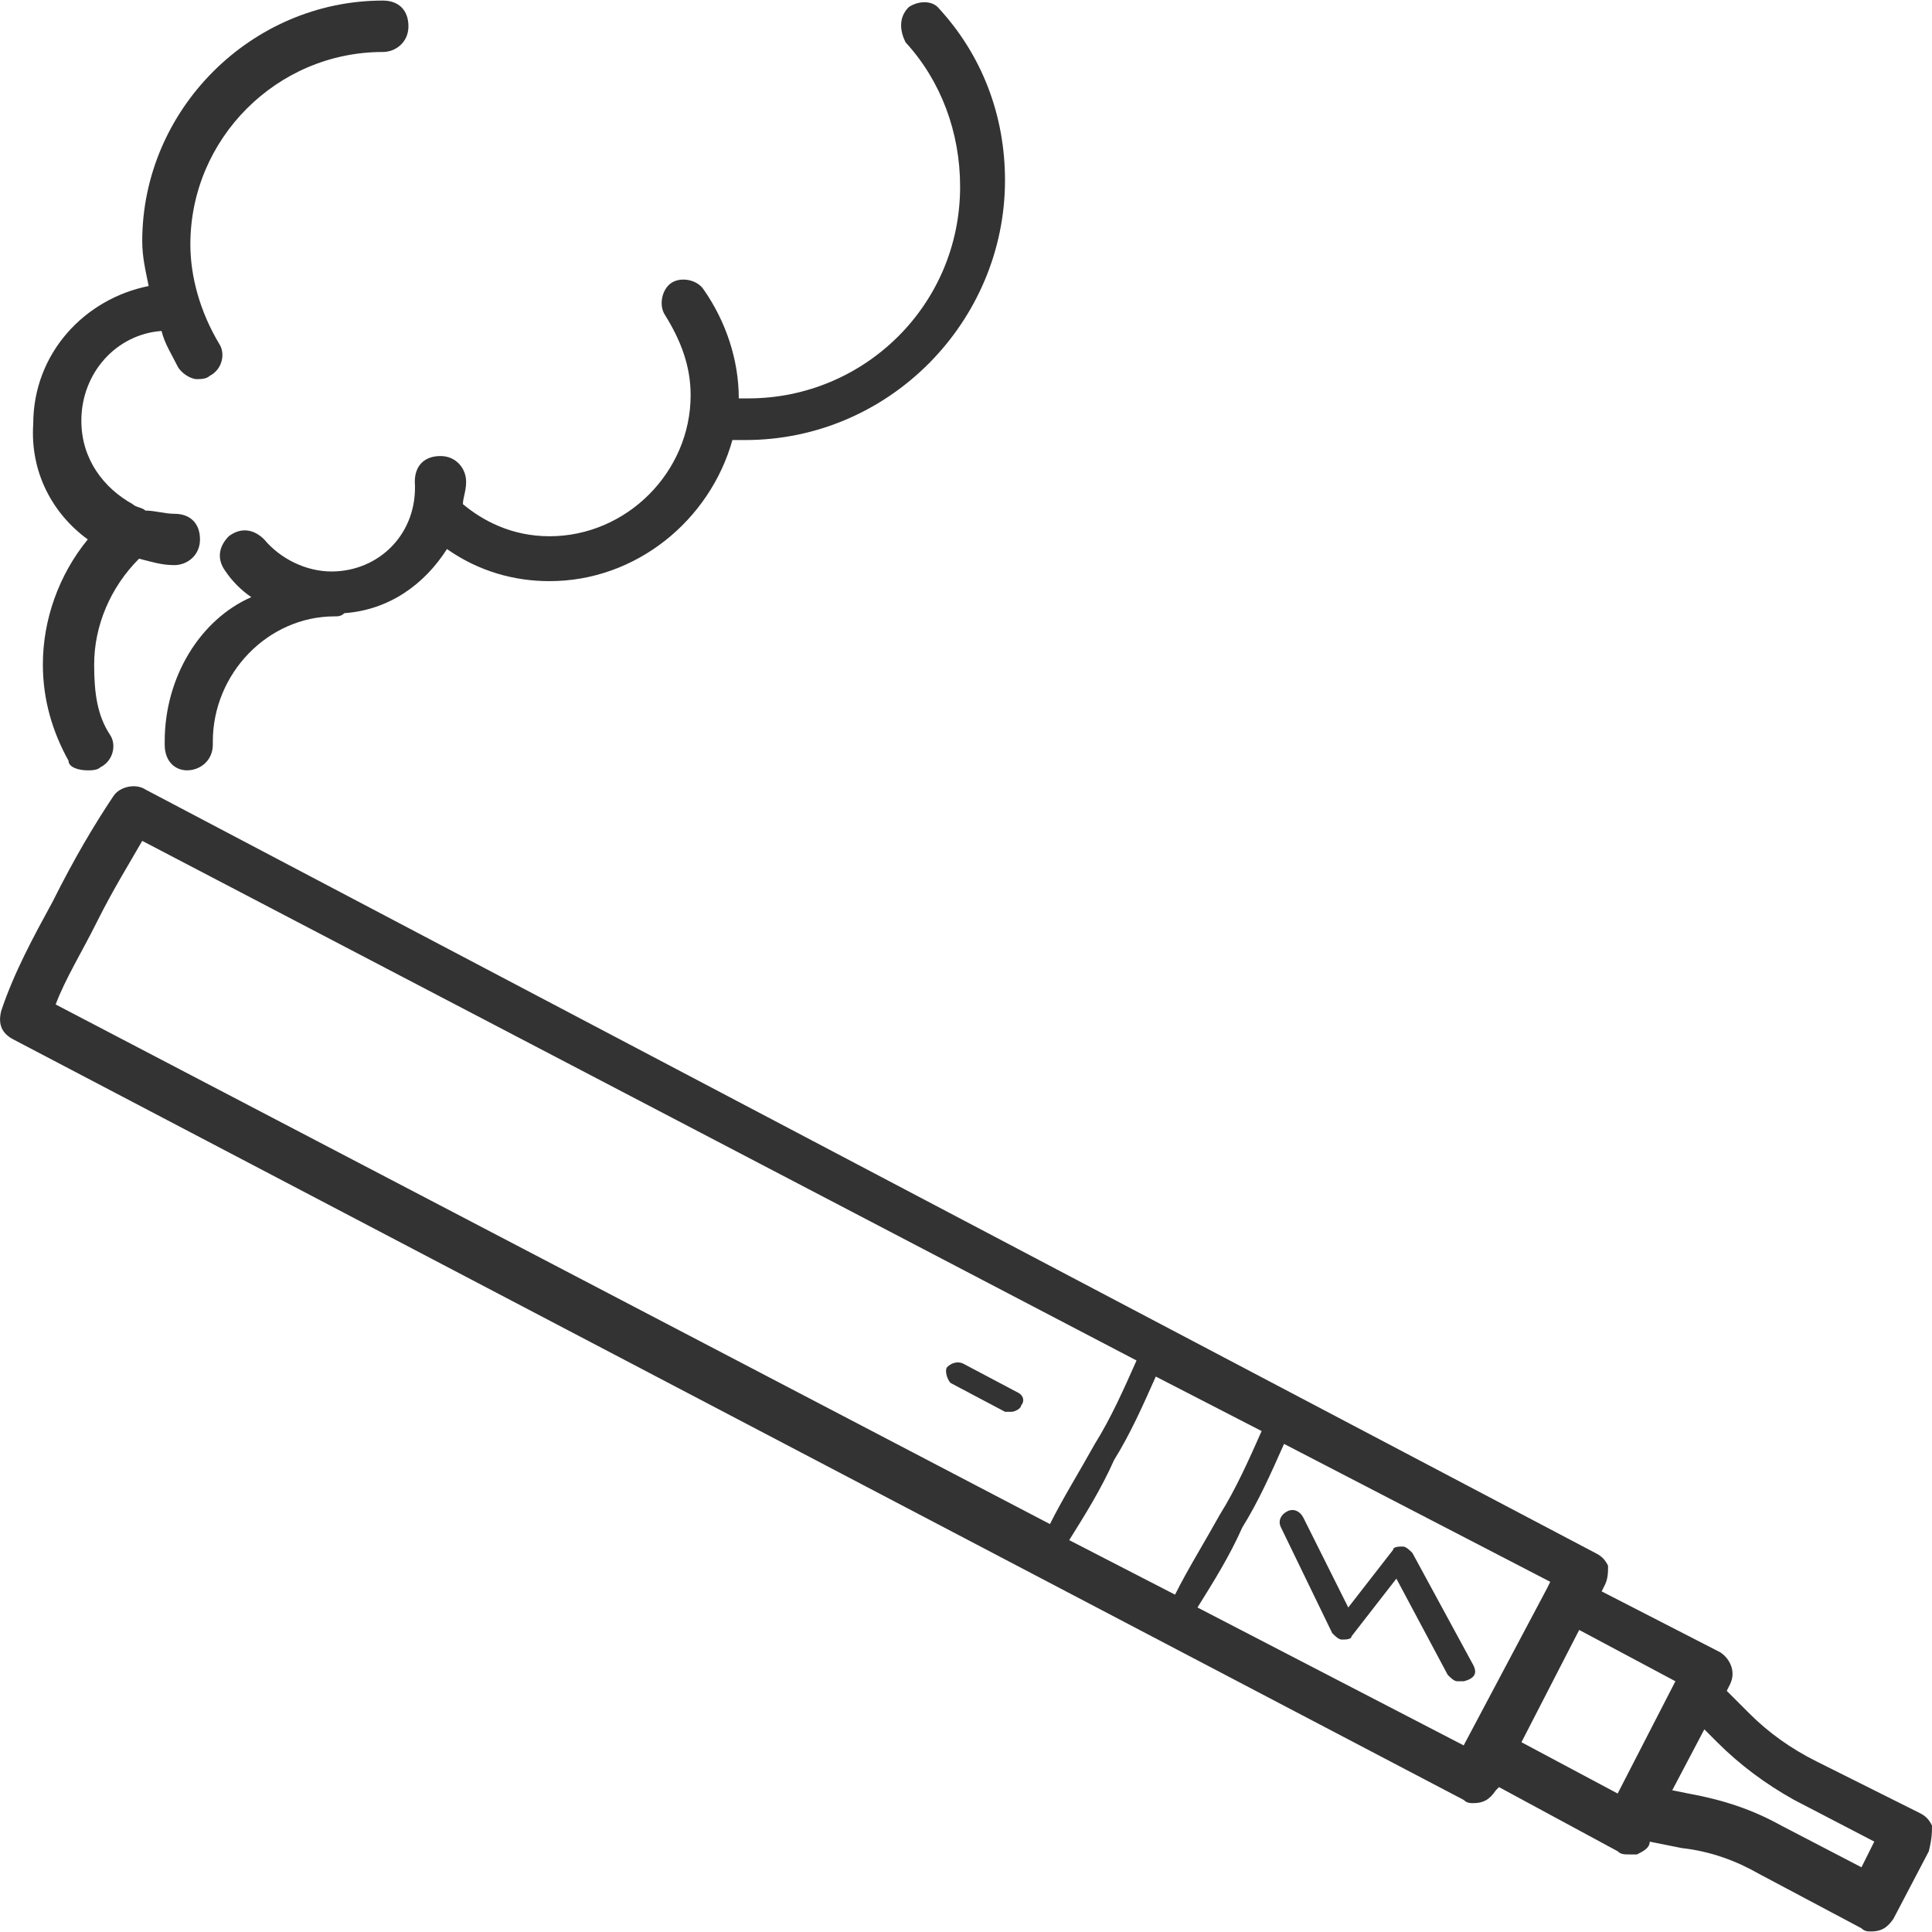
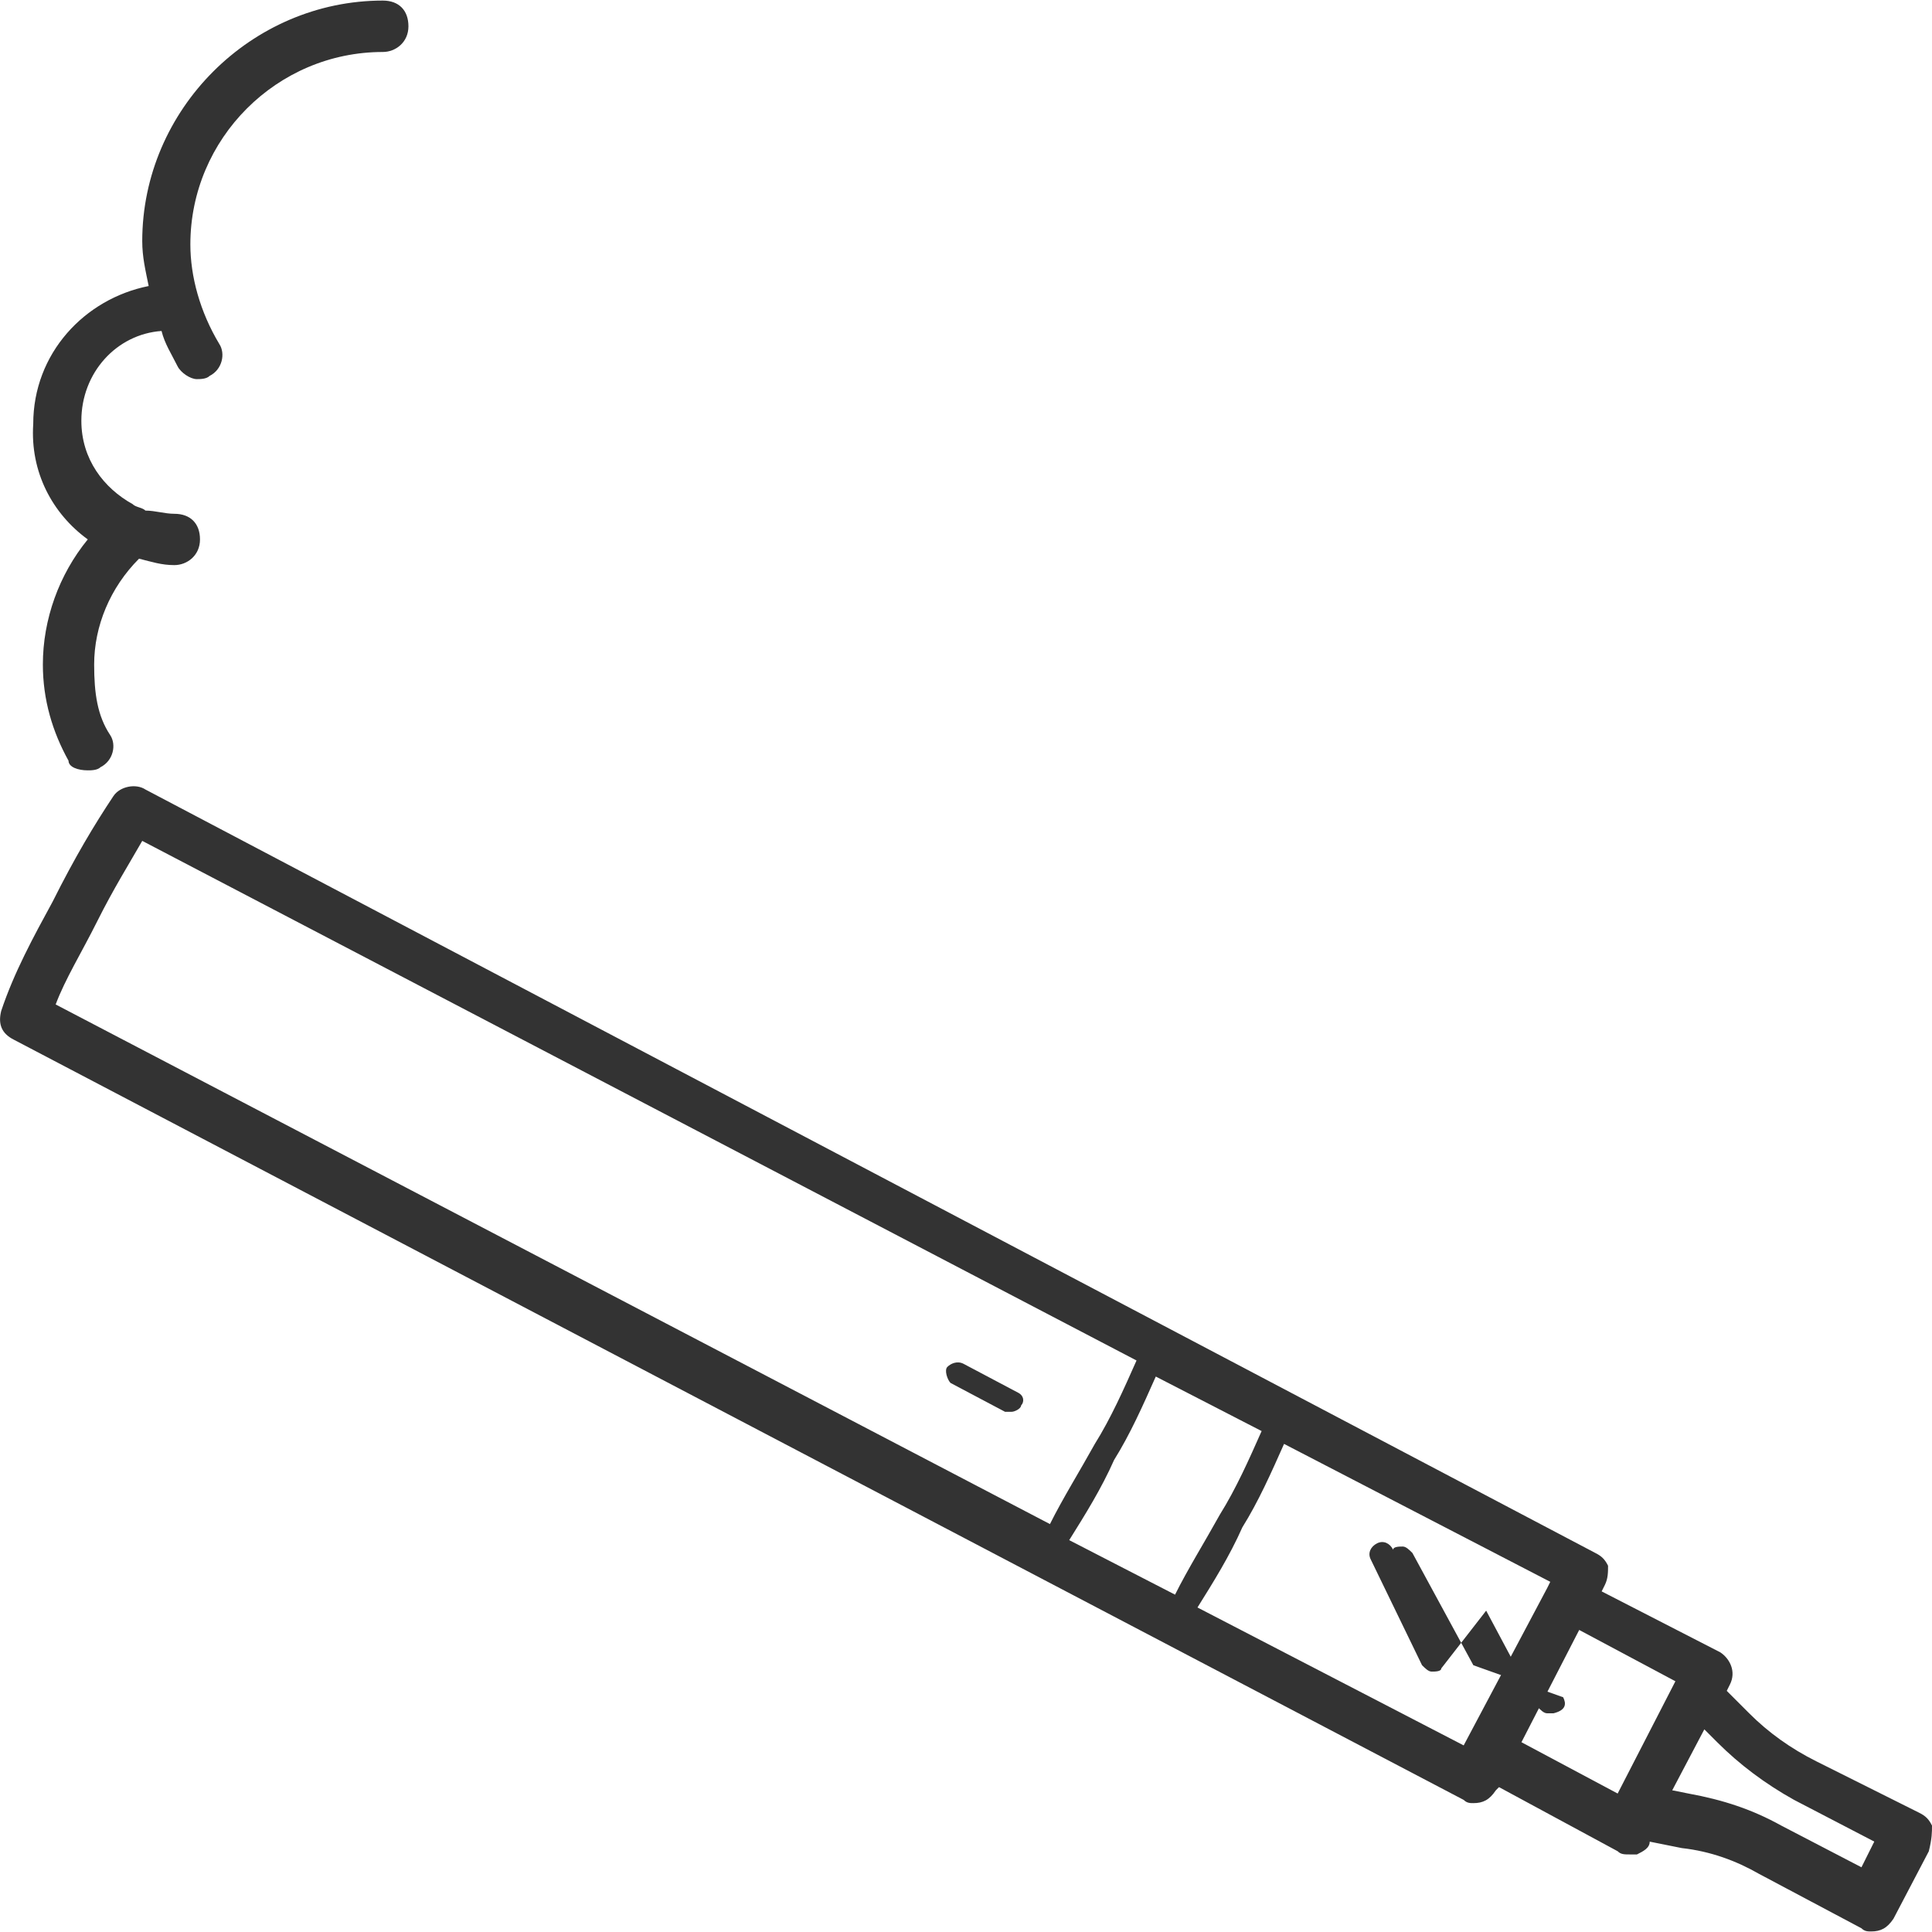
<svg xmlns="http://www.w3.org/2000/svg" version="1.1" width="64" height="64" viewBox="0 0 64 64">
  <path fill="#333" d="M33.719 46.131v0s-1.806-0.956-1.806-0.956c-0.213-0.106-0.424 0-0.531 0.106-0.106 0.106 0 0.424 0.106 0.531l1.806 0.956h0.213c0.106 0 0.319-0.106 0.319-0.213 0.106-0.106 0.106-0.319-0.106-0.424z" />
  <path fill="#333" d="M64 60.474c-0.106-0.213-0.213-0.319-0.424-0.424l-3.4-1.7c-0.85-0.424-1.594-0.956-2.231-1.594l-0.744-0.744 0.106-0.213c0.213-0.424 0-0.85-0.319-1.063l-3.931-2.019 0.106-0.213c0.106-0.213 0.106-0.424 0.106-0.637-0.106-0.213-0.213-0.319-0.424-0.424l-48.023-25.287c-0.319-0.213-0.85-0.106-1.063 0.213-0.637 0.956-1.274 2.019-2.019 3.506-0.637 1.169-1.274 2.337-1.7 3.613-0.106 0.426 0 0.744 0.424 0.956l48.024 25.181c0.106 0.106 0.213 0.106 0.319 0.106 0.319 0 0.531-0.106 0.744-0.424l0.106-0.106 3.931 2.124c0.106 0.106 0.213 0.106 0.424 0.106h0.213c0.213-0.106 0.424-0.213 0.424-0.424l1.063 0.213c0.956 0.106 1.806 0.424 2.55 0.85l3.4 1.806c0.106 0.106 0.213 0.106 0.319 0.106 0.319 0 0.531-0.106 0.744-0.424l1.169-2.231c0.106-0.424 0.106-0.637 0.106-0.85v0zM1.844 33.274c0.319-0.85 0.85-1.7 1.381-2.763s1.063-1.913 1.487-2.656l32.937 17.213c-0.424 0.956-0.85 1.913-1.381 2.763-0.531 0.956-1.063 1.806-1.487 2.656l-32.937-17.213zM35.419 51.019c0.531-0.85 1.063-1.7 1.487-2.656 0.531-0.85 0.956-1.806 1.381-2.763l3.506 1.806c-0.424 0.956-0.85 1.913-1.381 2.763-0.531 0.956-1.063 1.806-1.487 2.656l-3.506-1.806zM48.487 57.819l-8.819-4.569c0.531-0.85 1.063-1.7 1.487-2.656 0.531-0.85 0.956-1.806 1.381-2.763l8.819 4.569-0.106 0.213-2.763 5.206zM53.587 59.413l-3.187-1.7 1.913-3.719 3.187 1.7-1.913 3.719zM61.663 61.856l-2.656-1.381c-0.956-0.531-1.913-0.85-3.081-1.063l-0.531-0.106 1.063-2.019 0.424 0.424c0.744 0.744 1.594 1.381 2.55 1.913l2.656 1.381-0.424 0.85z" />
-   <path fill="#333" d="M48.807 55.163l-2.019-3.719c-0.106-0.106-0.213-0.213-0.319-0.213s-0.319 0-0.319 0.106l-1.487 1.913-1.487-2.974c-0.106-0.213-0.319-0.319-0.531-0.213s-0.319 0.319-0.213 0.531l1.7 3.506c0.106 0.106 0.213 0.213 0.319 0.213s0.319 0 0.319-0.106l1.487-1.913 1.7 3.187c0.106 0.106 0.213 0.213 0.319 0.213h0.213c0.424-0.106 0.424-0.319 0.319-0.531v0z" />
+   <path fill="#333" d="M48.807 55.163l-2.019-3.719c-0.106-0.106-0.213-0.213-0.319-0.213s-0.319 0-0.319 0.106c-0.106-0.213-0.319-0.319-0.531-0.213s-0.319 0.319-0.213 0.531l1.7 3.506c0.106 0.106 0.213 0.213 0.319 0.213s0.319 0 0.319-0.106l1.487-1.913 1.7 3.187c0.106 0.106 0.213 0.213 0.319 0.213h0.213c0.424-0.106 0.424-0.319 0.319-0.531v0z" />
  <path fill="#333" d="M2.907 17.869c-0.956 1.169-1.487 2.656-1.487 4.144 0 1.169 0.319 2.231 0.85 3.187 0 0.213 0.319 0.319 0.637 0.319 0.106 0 0.319 0 0.424-0.106 0.424-0.213 0.531-0.744 0.319-1.063-0.424-0.637-0.531-1.381-0.531-2.337 0-1.274 0.531-2.55 1.487-3.506 0.424 0.106 0.744 0.213 1.169 0.213s0.85-0.319 0.85-0.85-0.319-0.85-0.85-0.85c-0.319 0-0.637-0.106-0.956-0.106-0.106-0.106-0.319-0.106-0.424-0.213-0.956-0.531-1.7-1.487-1.7-2.763 0-1.594 1.169-2.869 2.656-2.974 0.106 0.424 0.319 0.744 0.531 1.169 0.106 0.213 0.424 0.426 0.637 0.426 0.106 0 0.319 0 0.424-0.106 0.424-0.213 0.531-0.744 0.319-1.063-0.637-1.063-0.956-2.231-0.956-3.294 0-3.506 2.869-6.374 6.374-6.374 0.426 0 0.85-0.319 0.85-0.85s-0.317-0.853-0.849-0.853c-4.356 0-7.969 3.613-7.969 7.969 0 0.531 0.106 0.956 0.213 1.487-2.124 0.424-3.824 2.231-3.824 4.569-0.106 1.594 0.637 2.974 1.806 3.824z" />
-   <path fill="#333" d="M10.981 18.931c-0.85 0-1.7-0.426-2.231-1.063-0.319-0.319-0.744-0.426-1.169-0.106-0.319 0.319-0.424 0.744-0.106 1.169 0.213 0.319 0.531 0.637 0.85 0.85-1.7 0.744-2.869 2.656-2.869 4.781v0.106c0 0.531 0.319 0.85 0.744 0.85s0.85-0.319 0.85-0.85v-0.106c0-2.231 1.806-4.144 4.037-4.144 0.106 0 0.213 0 0.319-0.106 1.487-0.106 2.656-0.956 3.4-2.124 1.063 0.744 2.231 1.063 3.4 1.063 2.869 0 5.313-2.019 6.056-4.674h0.424c4.781 0 8.606-3.931 8.606-8.606 0-2.124-0.744-4.144-2.231-5.737-0.213-0.213-0.637-0.213-0.956 0-0.319 0.319-0.319 0.744-0.106 1.169 1.169 1.274 1.806 2.974 1.806 4.781 0 3.931-3.187 7.013-7.013 7.013h-0.319c0-1.274-0.424-2.55-1.169-3.613-0.213-0.319-0.744-0.424-1.063-0.213-0.319 0.213-0.424 0.744-0.213 1.063 0.531 0.85 0.85 1.7 0.85 2.656 0 2.55-2.124 4.674-4.674 4.674-1.274 0-2.231-0.531-2.869-1.063 0-0.213 0.106-0.424 0.106-0.744 0-0.424-0.319-0.85-0.85-0.85s-0.85 0.319-0.85 0.85c0.106 1.7-1.169 2.974-2.763 2.974z" />
</svg>